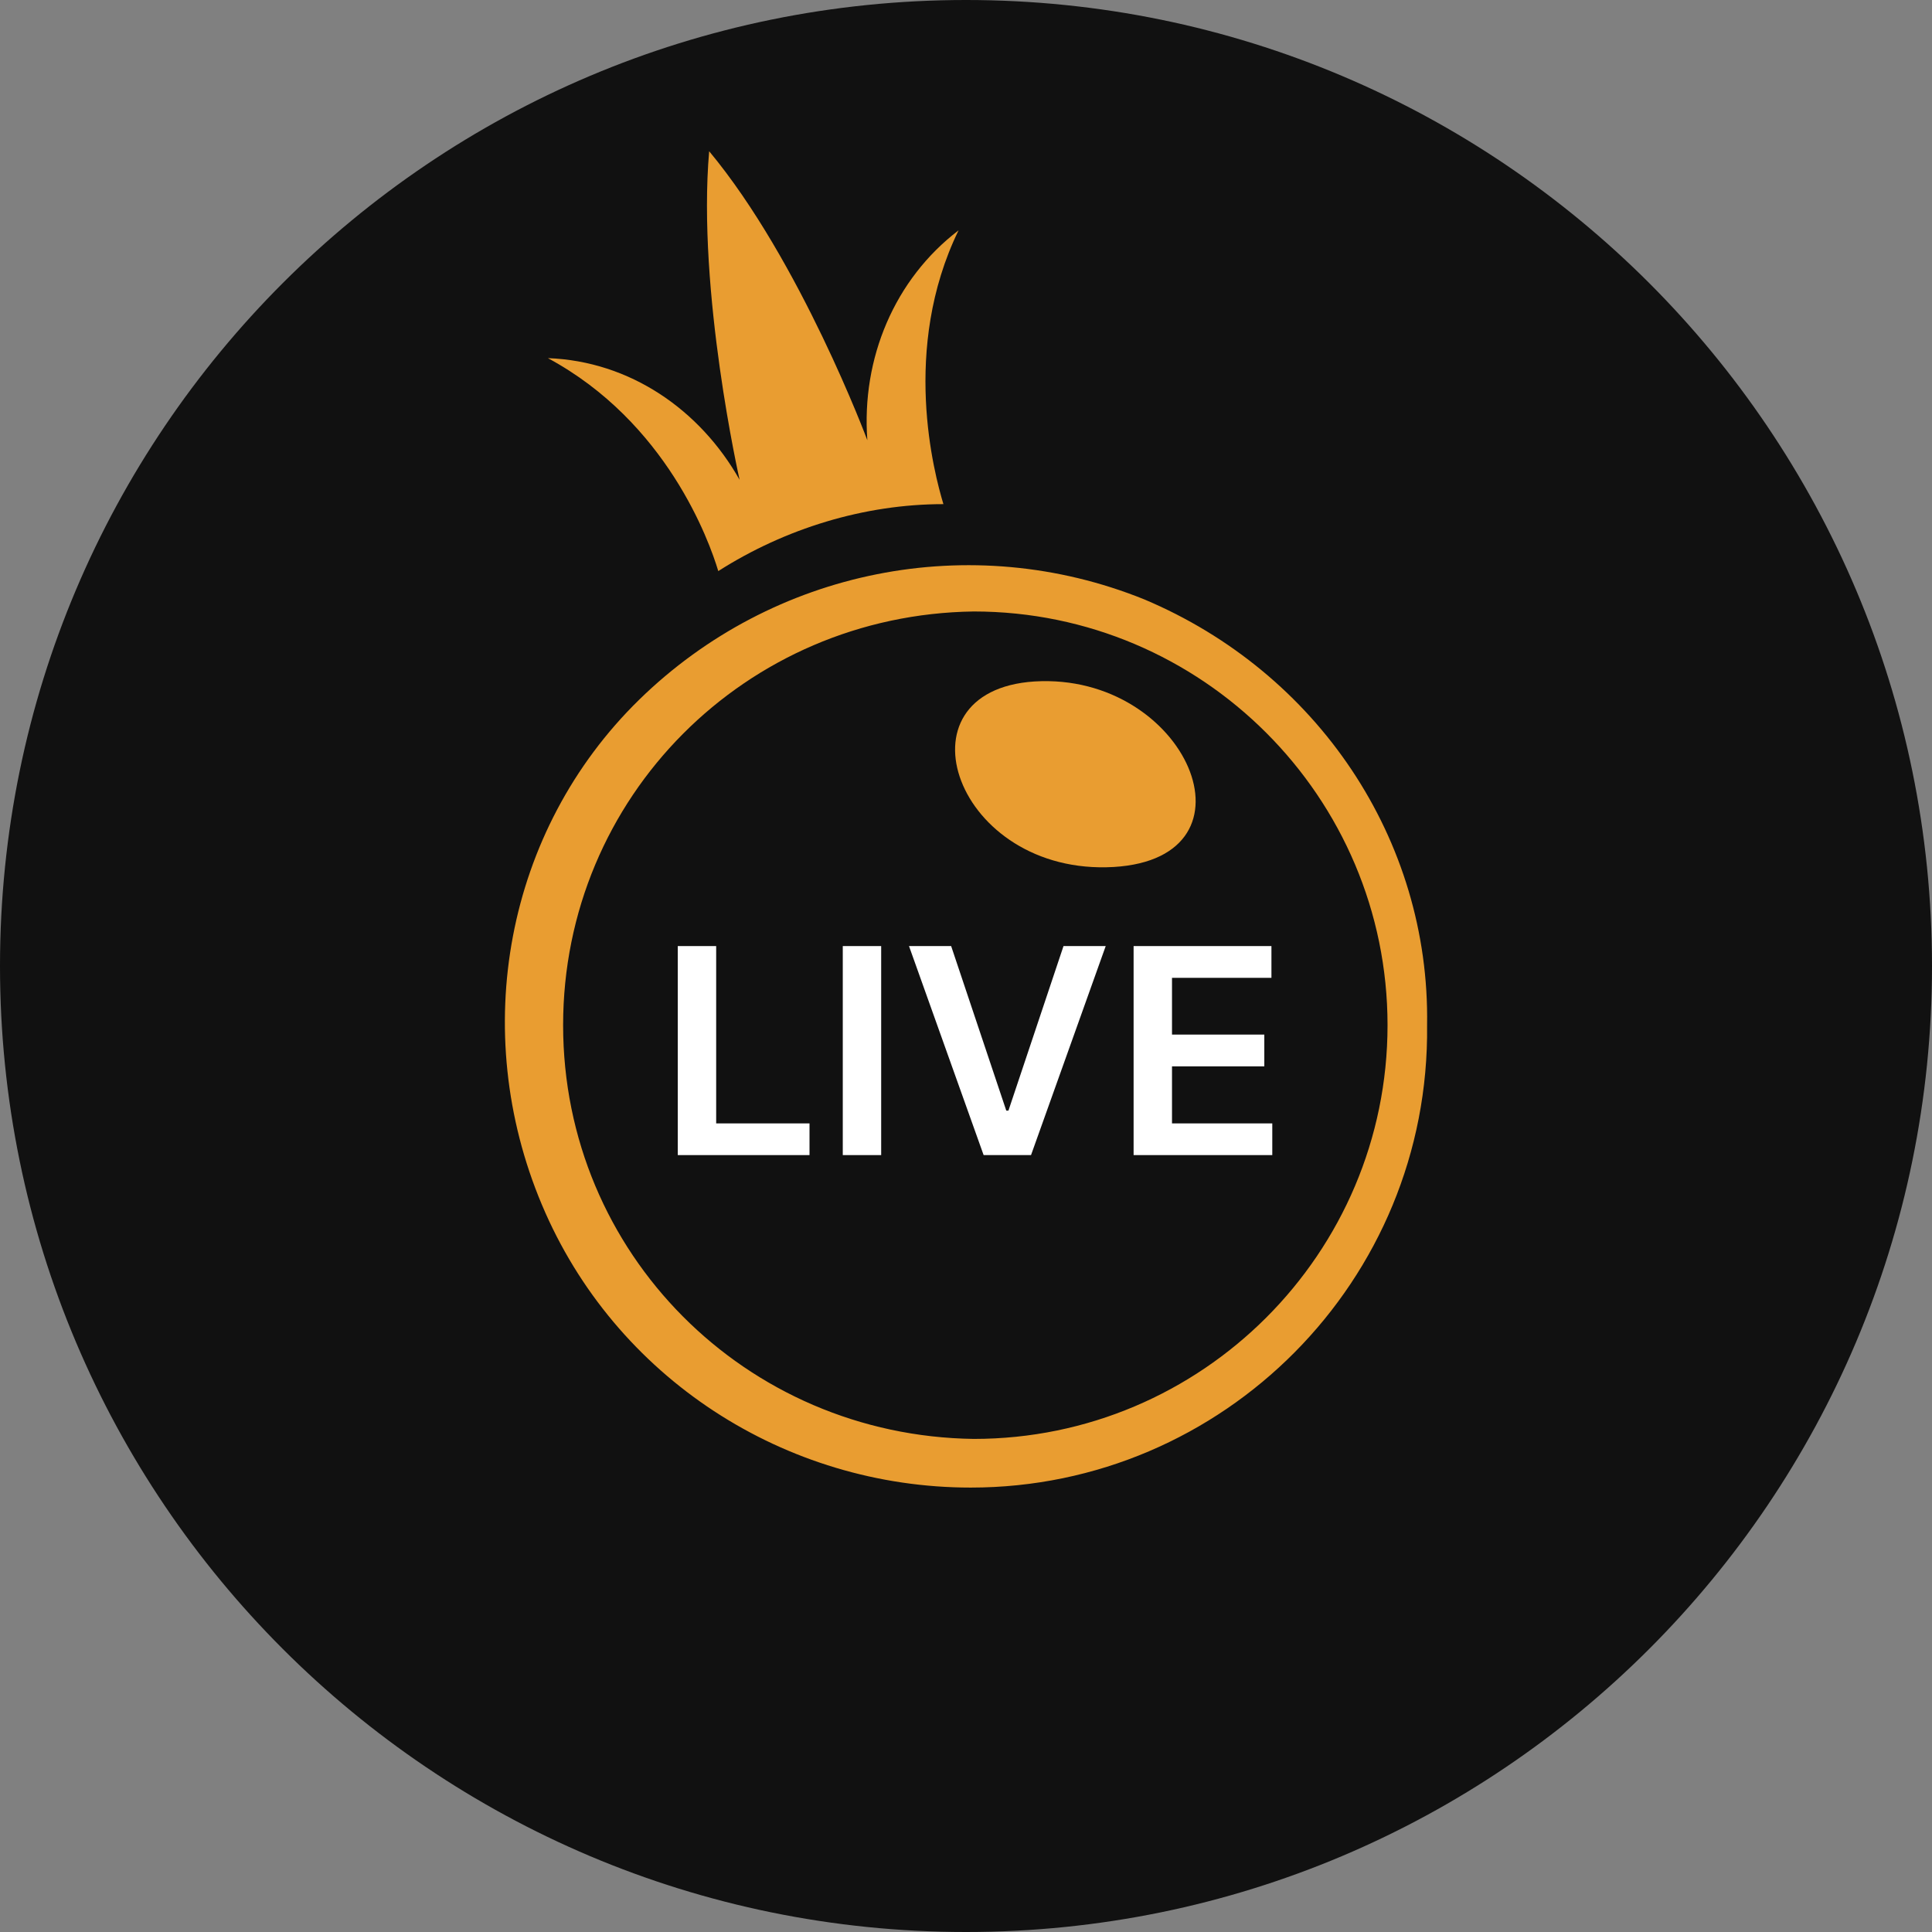
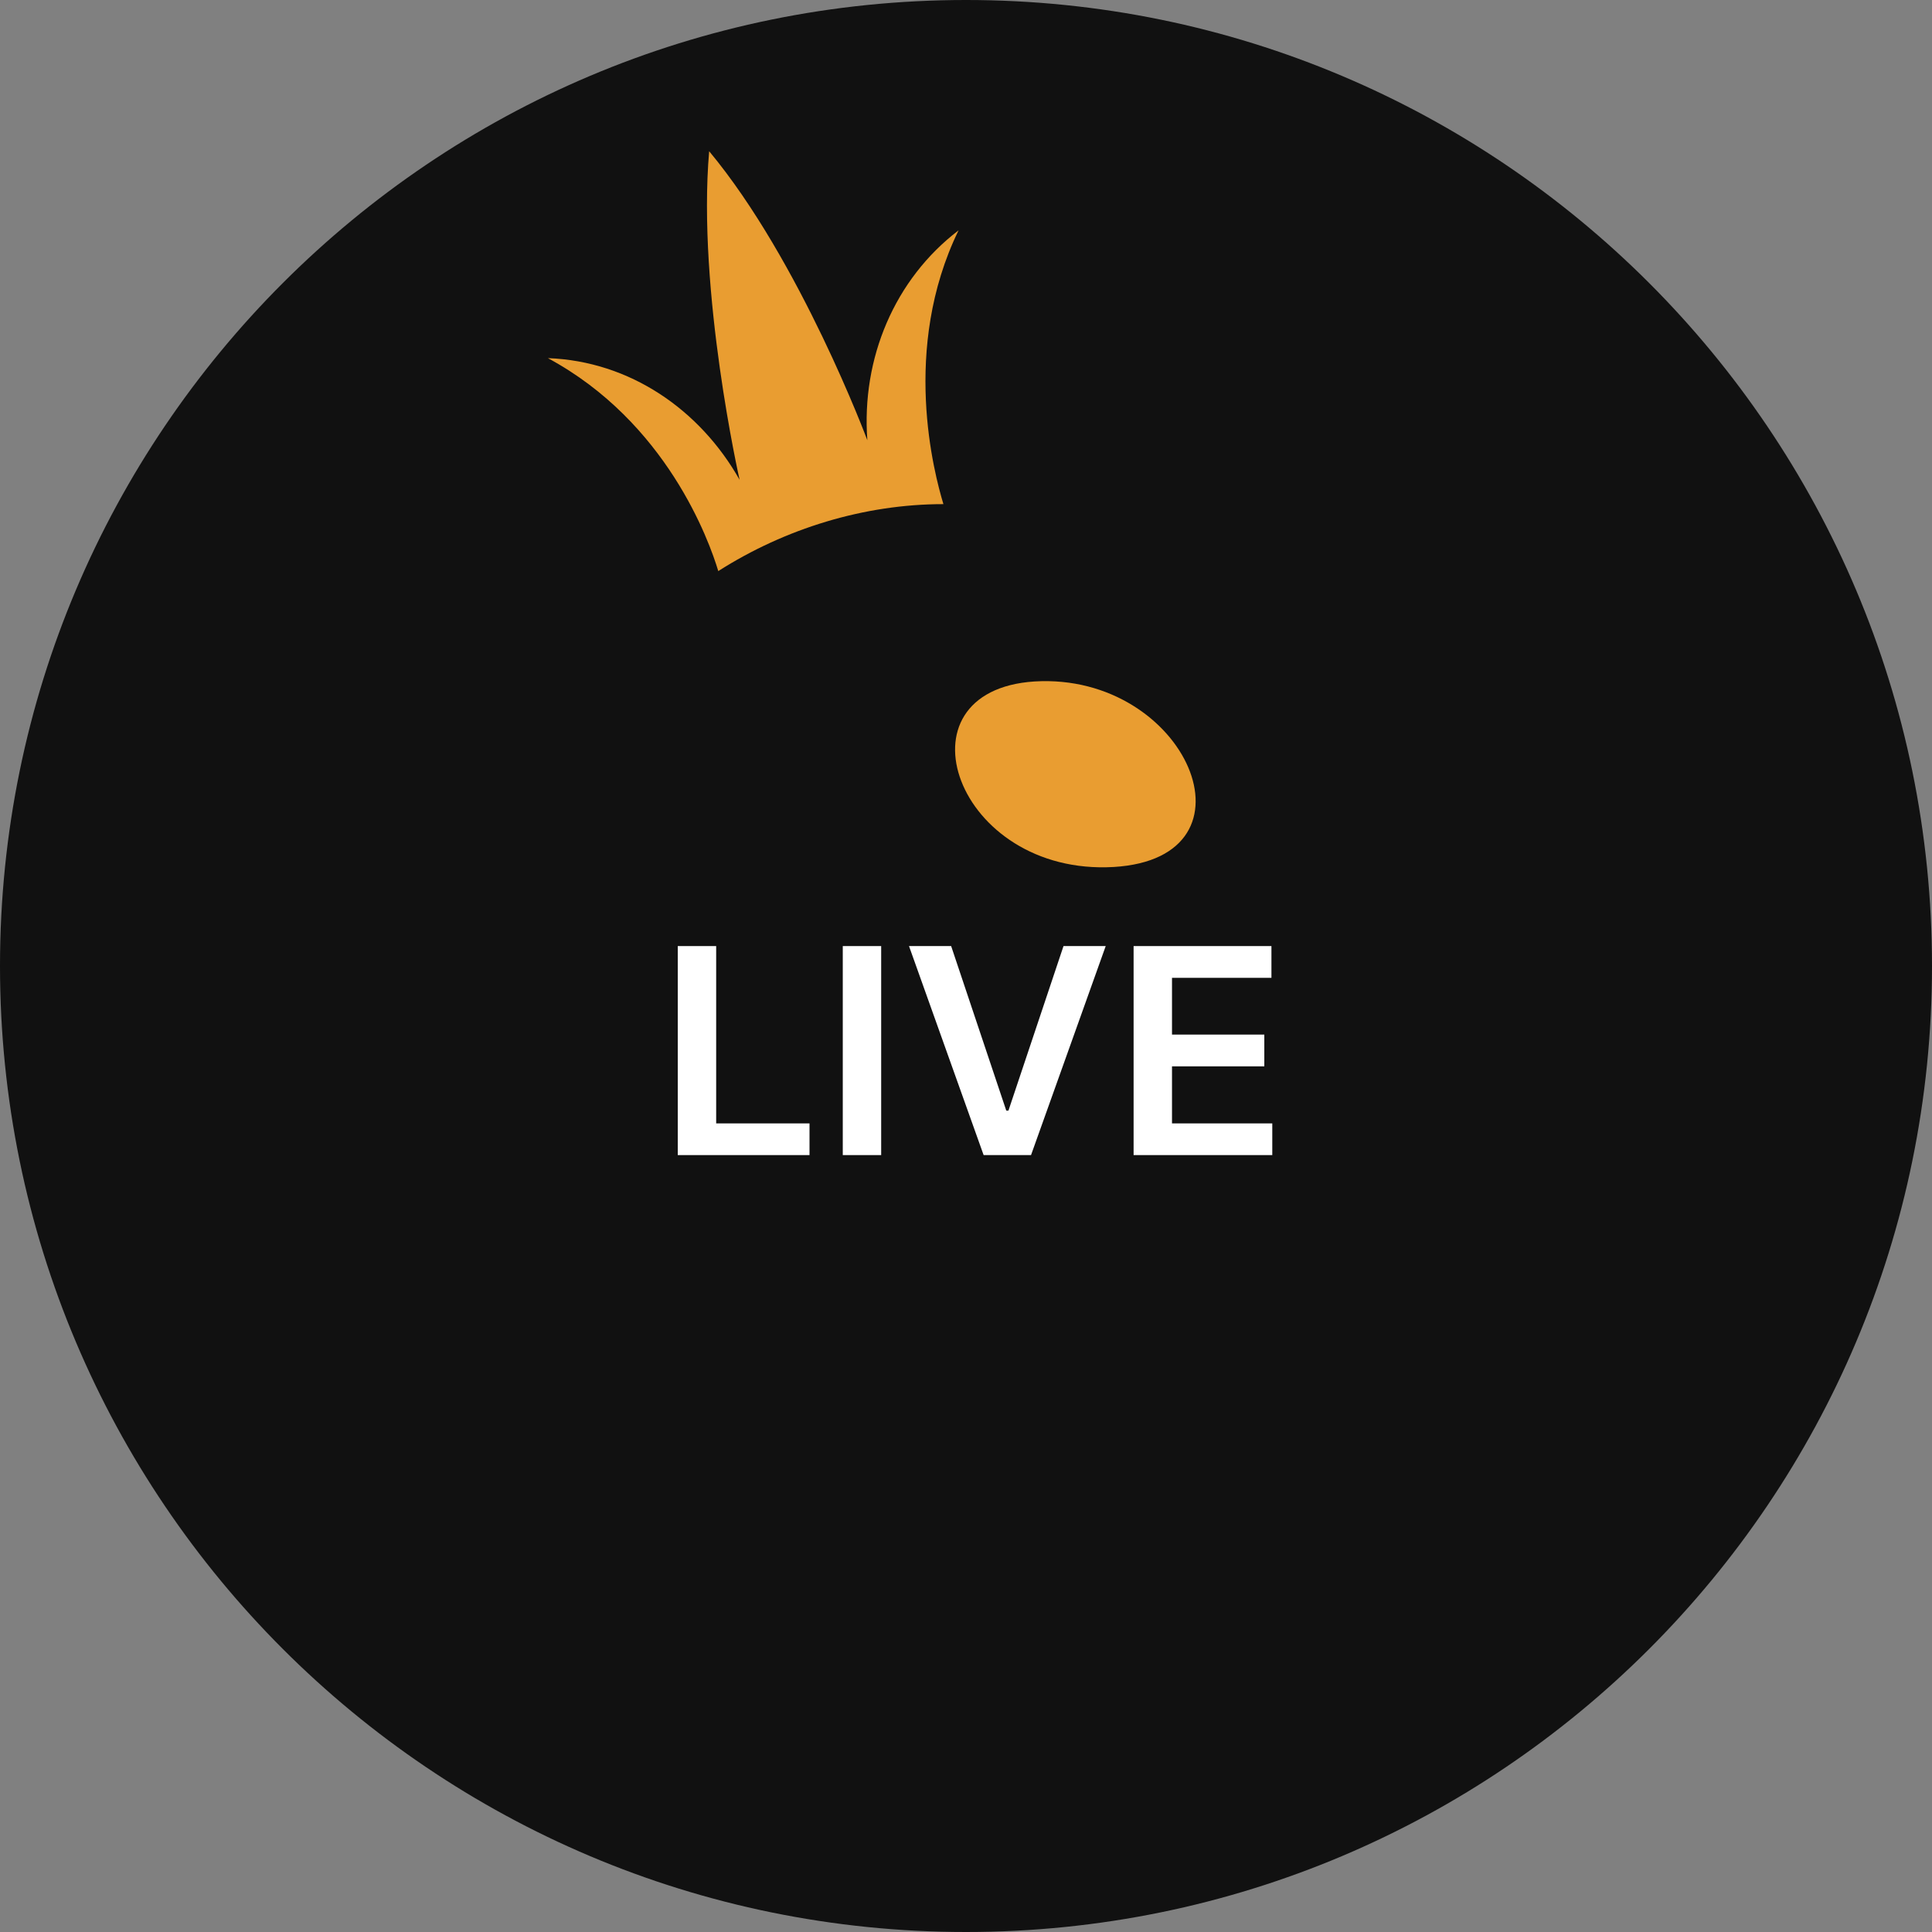
<svg xmlns="http://www.w3.org/2000/svg" width="32" height="32" viewBox="0 0 32 32" fill="none">
  <rect x="0" y="0" width="32" height="32" fill="#808080" stroke="none" />
  <g clip-path="url(#clip0_101_3121)">
    <path d="M16 32C24.837 32 32 24.837 32 16C32 7.163 24.837 0 16 0C7.163 0 0 7.163 0 16C0 24.837 7.163 32 16 32Z" fill="#111111" />
    <path d="M18.447 14.36C20.966 14.209 19.656 11.136 17.137 11.287C14.769 11.438 15.827 14.512 18.447 14.36Z" fill="#E99D31" />
-     <path d="M18.951 9.927C16.079 8.768 12.804 9.423 10.587 11.589C8.37 13.756 7.765 17.081 8.975 19.953C10.183 22.825 13.005 24.639 16.079 24.639C20.261 24.639 23.688 21.213 23.637 16.98C23.687 13.907 21.823 11.136 18.951 9.927ZM16.129 23.833C12.35 23.782 9.327 20.759 9.327 16.98C9.327 13.202 12.35 10.178 16.129 10.128C19.908 10.128 22.982 13.202 22.982 16.98C22.982 20.759 19.908 23.833 16.129 23.833Z" fill="#E99D31" />
    <path d="M11.897 9.459C13.005 8.753 14.315 8.35 15.626 8.35C15.474 7.846 14.92 5.78 15.877 3.815C14.819 4.622 14.265 5.932 14.366 7.292C14.366 7.292 13.257 4.319 11.746 2.505C11.544 4.823 12.25 7.947 12.25 7.947C11.595 6.788 10.435 5.982 9.075 5.932C11.04 6.99 11.746 8.955 11.897 9.459Z" fill="#E99D31" />
    <path d="M11.226 19.132V15.67H11.862V18.607H13.408V19.132H11.226Z" fill="white" />
    <path d="M14.595 15.67V19.132H13.959V15.67H14.595Z" fill="white" />
    <path d="M15.754 15.67L16.667 18.395H16.703L17.615 15.67H18.314L17.077 19.132H16.292L15.056 15.67H15.754Z" fill="white" />
    <path d="M18.776 19.132V15.67H21.059V16.196H19.412V17.136H20.941V17.662H19.412V18.607H21.073V19.132H18.776Z" fill="white" />
  </g>
  <defs>
    <clipPath id="clip0_101_3121">
      <rect width="32" height="32" fill="white" />
    </clipPath>
  </defs>
</svg>